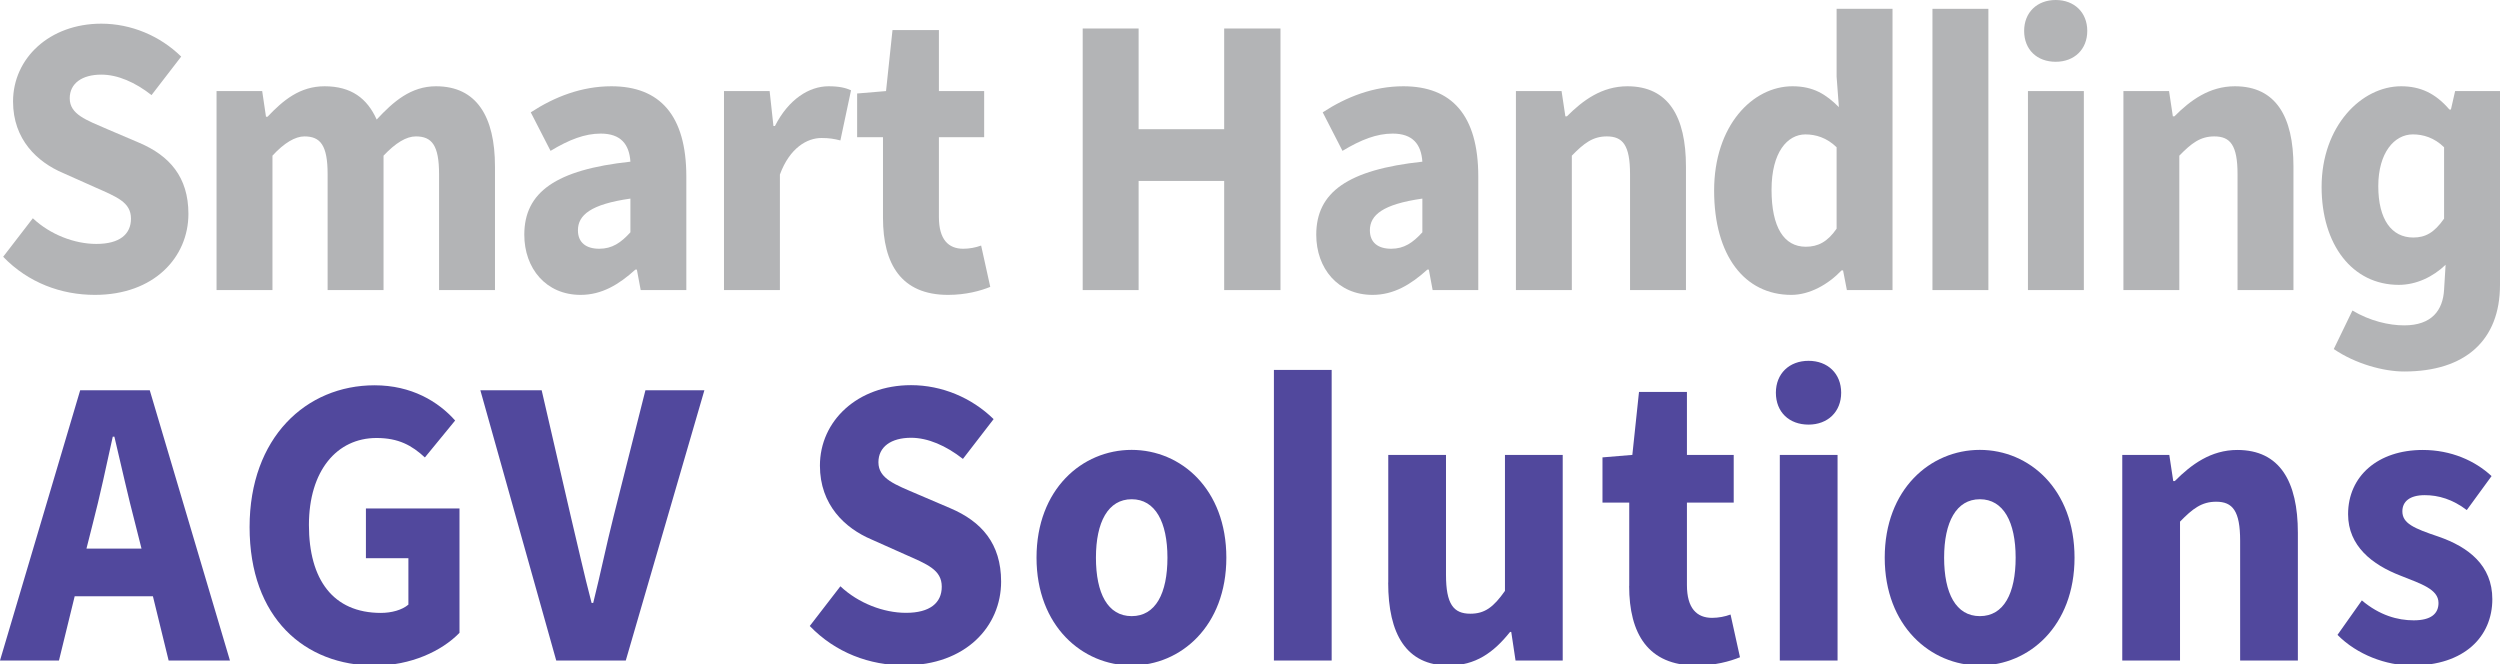
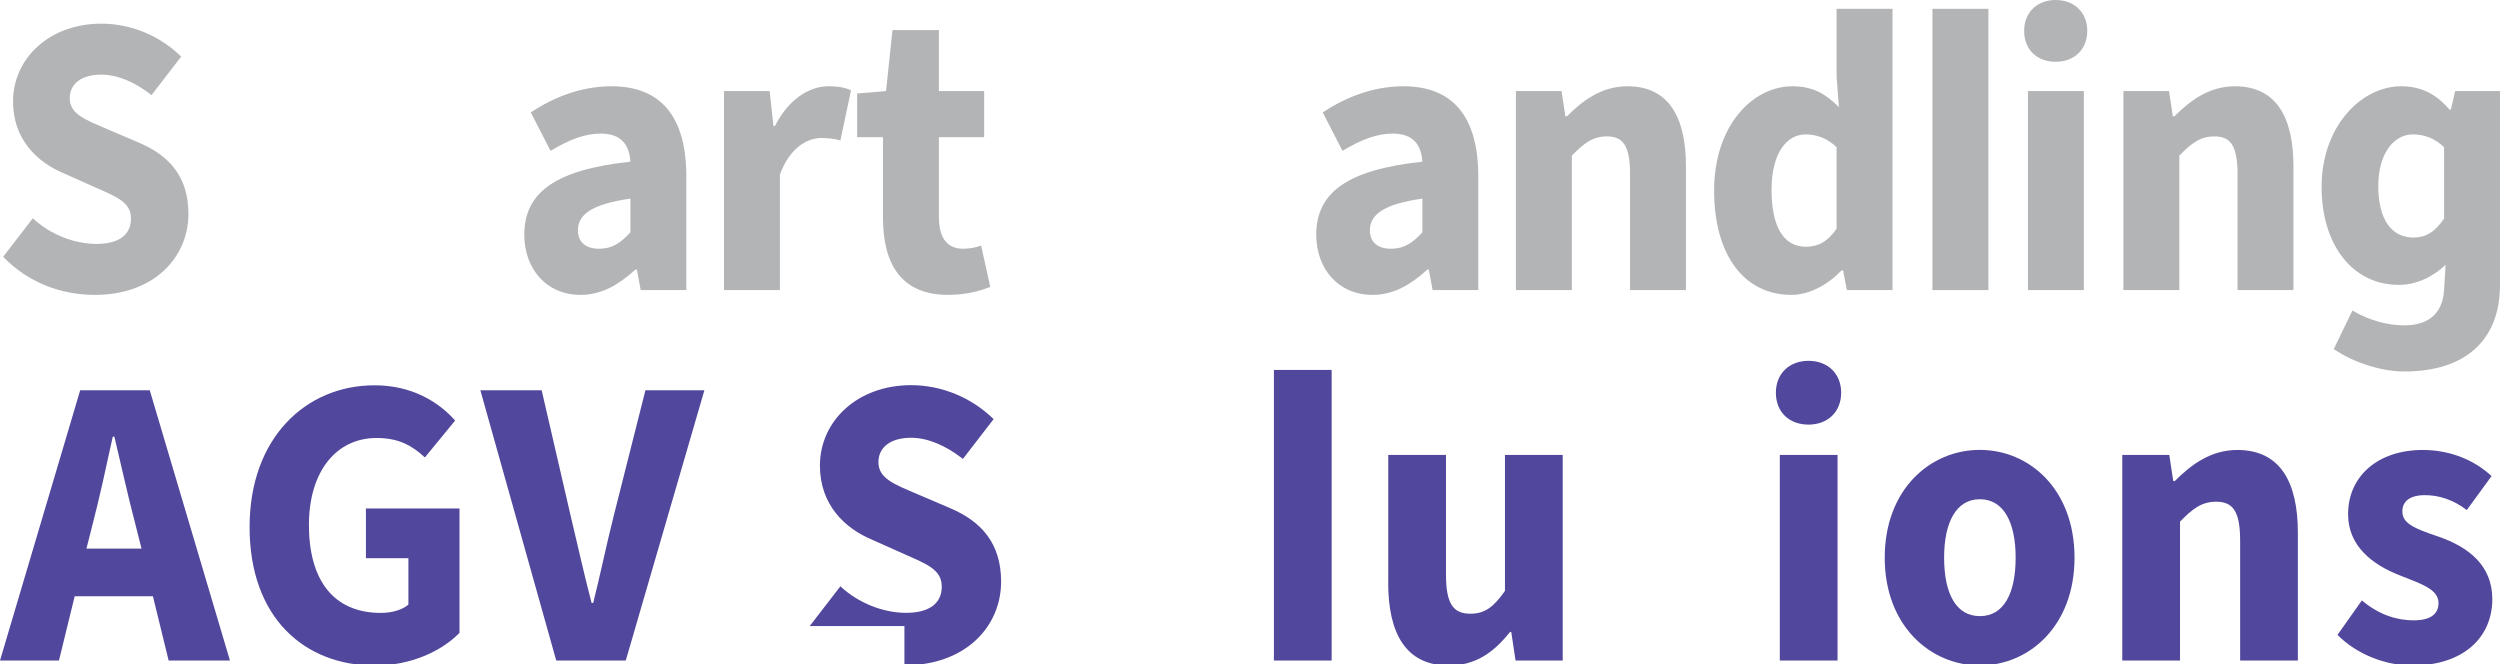
<svg xmlns="http://www.w3.org/2000/svg" width="128" height="34" viewBox="0 0 128 34" fill="none">
  <g clip-path="url(#clip0_1469_168)">
    <path d="M0.162 13.147L1.681 11.175C2.577 12.017 3.824 12.489 4.934 12.489C6.122 12.489 6.706 11.996 6.706 11.195C6.706 10.353 5.985 10.086 4.875 9.593L3.22 8.854C1.915 8.299 0.668 7.149 0.668 5.197C0.668 2.979 2.538 1.212 5.187 1.212C6.706 1.212 8.186 1.828 9.277 2.897L7.758 4.869C6.92 4.211 6.024 3.821 5.187 3.821C4.194 3.821 3.57 4.273 3.57 5.033C3.57 5.855 4.408 6.142 5.498 6.615L7.134 7.313C8.673 7.97 9.647 9.059 9.647 10.949C9.647 13.167 7.894 15.098 4.856 15.098C3.142 15.098 1.448 14.482 0.162 13.147Z" fill="#B3B4B6" />
-     <path d="M11.087 4.663H13.424L13.619 5.978H13.697C14.495 5.136 15.352 4.417 16.618 4.417C17.981 4.417 18.799 5.033 19.286 6.121C20.143 5.197 21.039 4.417 22.324 4.417C24.408 4.417 25.343 5.978 25.343 8.525V14.851H22.48V8.915C22.48 7.436 22.11 6.984 21.292 6.984C20.805 6.984 20.26 7.313 19.637 7.97V14.851H16.774V8.915C16.774 7.436 16.404 6.984 15.586 6.984C15.118 6.984 14.554 7.313 13.95 7.97V14.851H11.087V4.663Z" fill="#B3B4B6" />
    <path d="M26.844 12.017C26.844 9.839 28.46 8.689 32.277 8.278C32.219 7.395 31.791 6.84 30.758 6.84C29.94 6.84 29.142 7.149 28.188 7.724L27.175 5.752C28.402 4.951 29.785 4.417 31.304 4.417C33.777 4.417 35.14 5.895 35.14 9.038V14.851H32.803L32.608 13.804H32.531C31.693 14.564 30.817 15.098 29.726 15.098C27.954 15.098 26.844 13.742 26.844 12.017ZM32.277 11.894V10.168C30.252 10.456 29.59 11.01 29.59 11.791C29.59 12.428 30.018 12.736 30.68 12.736C31.343 12.736 31.791 12.428 32.277 11.894Z" fill="#B3B4B6" />
    <path d="M37.068 4.663H39.405L39.6 6.45H39.678C40.379 5.074 41.431 4.417 42.424 4.417C42.969 4.417 43.3 4.499 43.573 4.622L43.028 7.19C42.697 7.107 42.463 7.066 42.054 7.066C41.334 7.066 40.438 7.559 39.931 8.936V14.851H37.068V4.663Z" fill="#B3B4B6" />
    <path d="M45.209 11.154V7.026H43.885V4.787L45.365 4.663L45.696 1.541H48.072V4.663H50.389V7.026H48.072V11.113C48.072 12.264 48.559 12.736 49.318 12.736C49.63 12.736 49.961 12.674 50.234 12.572L50.701 14.688C50.195 14.893 49.455 15.098 48.539 15.098C46.144 15.098 45.209 13.517 45.209 11.154Z" fill="#B3B4B6" />
-     <path d="M55.434 1.459H58.297V6.615H62.678V1.459H65.561V14.852H62.678V9.264H58.297V14.852H55.434V1.459Z" fill="#B3B4B6" />
    <path d="M67.392 12.017C67.392 9.839 69.008 8.689 72.825 8.278C72.767 7.395 72.338 6.84 71.306 6.84C70.488 6.84 69.69 7.149 68.735 7.724L67.723 5.752C68.95 4.951 70.332 4.417 71.852 4.417C74.325 4.417 75.688 5.895 75.688 9.038V14.851H73.351L73.156 13.804H73.079C72.241 14.564 71.365 15.098 70.274 15.098C68.502 15.098 67.392 13.742 67.392 12.017ZM72.825 11.894V10.168C70.8 10.456 70.138 11.01 70.138 11.791C70.138 12.428 70.566 12.736 71.228 12.736C71.891 12.736 72.338 12.428 72.825 11.894Z" fill="#B3B4B6" />
    <path d="M77.615 4.663H79.952L80.147 5.957H80.225C81.043 5.136 82.017 4.417 83.322 4.417C85.425 4.417 86.321 5.978 86.321 8.525V14.851H83.458V8.915C83.458 7.436 83.088 6.984 82.27 6.984C81.549 6.984 81.101 7.333 80.478 7.97V14.851H77.615V4.663Z" fill="#B3B4B6" />
    <path d="M87.763 9.757C87.763 6.43 89.73 4.417 91.775 4.417C92.846 4.417 93.489 4.827 94.151 5.485L94.034 3.924V0.452H96.897V14.852H94.56L94.365 13.845H94.287C93.605 14.564 92.651 15.098 91.716 15.098C89.321 15.098 87.763 13.085 87.763 9.757ZM94.034 11.709V7.539C93.527 7.046 92.963 6.882 92.437 6.882C91.521 6.882 90.703 7.785 90.703 9.716C90.703 11.647 91.346 12.633 92.456 12.633C93.079 12.633 93.566 12.387 94.034 11.709Z" fill="#B3B4B6" />
    <path d="M98.942 0.452H101.805V14.852H98.942V0.452Z" fill="#B3B4B6" />
    <path d="M103.636 1.582C103.636 0.637 104.298 0 105.252 0C106.206 0 106.868 0.637 106.868 1.582C106.868 2.527 106.206 3.163 105.252 3.163C104.298 3.163 103.636 2.547 103.636 1.582ZM103.831 4.663H106.693V14.851H103.831V4.663Z" fill="#B3B4B6" />
    <path d="M108.719 4.663H111.055L111.25 5.957H111.329C112.147 5.136 113.121 4.417 114.425 4.417C116.528 4.417 117.425 5.978 117.425 8.525V14.851H114.562V8.915C114.562 7.436 114.192 6.984 113.373 6.984C112.652 6.984 112.205 7.333 111.581 7.97V14.851H108.719V4.663Z" fill="#B3B4B6" />
    <path d="M119.489 17.871L120.444 15.899C121.339 16.433 122.313 16.659 123.092 16.659C124.513 16.659 125.079 15.879 125.137 14.831L125.215 13.557C124.572 14.174 123.715 14.585 122.819 14.585C120.424 14.585 118.866 12.51 118.866 9.572C118.866 6.45 120.911 4.417 122.936 4.417C123.91 4.417 124.689 4.766 125.41 5.608H125.487L125.702 4.663H128V14.585C128 17.419 126.228 19.021 123.092 19.021C122.04 19.021 120.599 18.631 119.489 17.871ZM125.137 11.195V7.539C124.631 7.046 124.066 6.881 123.54 6.881C122.585 6.881 121.768 7.826 121.768 9.531C121.768 11.236 122.449 12.161 123.559 12.161C124.183 12.161 124.631 11.914 125.137 11.195Z" fill="#B3B4B6" />
    <path d="M4.106 19.98H7.667L11.773 33.818H8.634L7.829 30.528H3.824L3.019 33.818H0L4.106 19.98ZM4.427 28.087H7.245L6.924 26.814C6.56 25.434 6.2 23.801 5.856 22.356H5.774C5.453 23.821 5.109 25.434 4.749 26.814L4.427 28.087Z" fill="#51489D" />
    <path d="M12.779 26.985C12.779 22.401 15.678 19.727 19.177 19.727C21.069 19.727 22.436 20.555 23.303 21.531L21.754 23.421C21.089 22.805 20.407 22.425 19.278 22.425C17.246 22.425 15.817 24.102 15.817 26.882C15.817 29.662 17.044 31.381 19.502 31.381C20.044 31.381 20.589 31.233 20.91 30.956V28.58H18.735V26.033H23.526V32.401C22.621 33.336 21.03 34.078 19.2 34.078C15.597 34.078 12.779 31.637 12.779 26.988V26.985Z" fill="#51489D" />
    <path d="M24.594 19.98H27.733L29.223 26.434C29.586 27.94 29.888 29.34 30.29 30.871H30.372C30.755 29.344 31.037 27.94 31.417 26.434L33.046 19.98H36.065L32.04 33.818H28.479L24.594 19.98Z" fill="#51489D" />
-     <path d="M41.457 32.055L43.028 30.018C43.953 30.888 45.242 31.377 46.388 31.377C47.614 31.377 48.218 30.867 48.218 30.039C48.218 29.169 47.475 28.892 46.326 28.382L44.615 27.618C43.268 27.046 41.98 25.855 41.98 23.839C41.98 21.545 43.911 19.72 46.647 19.72C48.218 19.72 49.747 20.357 50.873 21.459L49.302 23.496C48.436 22.818 47.511 22.414 46.647 22.414C45.621 22.414 44.975 22.88 44.975 23.667C44.975 24.516 45.842 24.814 46.969 25.3L48.66 26.023C50.25 26.701 51.257 27.827 51.257 29.779C51.257 32.072 49.445 34.065 46.306 34.065C44.534 34.065 42.785 33.428 41.457 32.048V32.055Z" fill="#51489D" />
-     <path d="M53.07 28.553C53.07 25.051 55.404 23.034 57.939 23.034C60.474 23.034 62.789 25.051 62.789 28.553C62.789 32.056 60.455 34.072 57.939 34.072C55.424 34.072 53.07 32.056 53.07 28.553ZM59.773 28.553C59.773 26.728 59.15 25.561 57.942 25.561C56.735 25.561 56.112 26.728 56.112 28.553C56.112 30.378 56.715 31.546 57.942 31.546C59.169 31.546 59.773 30.378 59.773 28.553Z" fill="#51489D" />
+     <path d="M41.457 32.055L43.028 30.018C43.953 30.888 45.242 31.377 46.388 31.377C47.614 31.377 48.218 30.867 48.218 30.039C48.218 29.169 47.475 28.892 46.326 28.382L44.615 27.618C43.268 27.046 41.98 25.855 41.98 23.839C41.98 21.545 43.911 19.72 46.647 19.72C48.218 19.72 49.747 20.357 50.873 21.459L49.302 23.496C48.436 22.818 47.511 22.414 46.647 22.414C45.621 22.414 44.975 22.88 44.975 23.667C44.975 24.516 45.842 24.814 46.969 25.3L48.66 26.023C50.25 26.701 51.257 27.827 51.257 29.779C51.257 32.072 49.445 34.065 46.306 34.065V32.055Z" fill="#51489D" />
    <path d="M65.224 18.94H68.181V33.819H65.224V18.94Z" fill="#51489D" />
    <path d="M71.079 29.826V23.291H74.035V29.426C74.035 30.932 74.418 31.422 75.282 31.422C76.025 31.422 76.47 31.083 77.054 30.254V23.294H80.011V33.821H77.596L77.376 32.356H77.314C76.47 33.417 75.541 34.075 74.175 34.075C72 34.075 71.075 32.462 71.075 29.83L71.079 29.826Z" fill="#51489D" />
-     <path d="M83.417 29.998V25.732H82.047V23.418L83.576 23.291L83.917 20.066H86.371V23.291H88.766V25.732H86.371V29.957C86.371 31.145 86.874 31.634 87.659 31.634C87.98 31.634 88.325 31.569 88.604 31.463L89.087 33.651C88.565 33.863 87.799 34.075 86.854 34.075C84.377 34.075 83.413 32.442 83.413 30.001L83.417 29.998Z" fill="#51489D" />
    <path d="M90.925 20.107C90.925 19.131 91.61 18.474 92.597 18.474C93.583 18.474 94.268 19.131 94.268 20.107C94.268 21.083 93.583 21.74 92.597 21.74C91.61 21.74 90.925 21.104 90.925 20.107ZM91.126 23.291H94.083V33.819H91.126V23.291Z" fill="#51489D" />
    <path d="M96.498 28.553C96.498 25.051 98.832 23.034 101.367 23.034C103.902 23.034 106.216 25.051 106.216 28.553C106.216 32.056 103.883 34.072 101.367 34.072C98.851 34.072 96.498 32.056 96.498 28.553ZM103.201 28.553C103.201 26.728 102.578 25.561 101.37 25.561C100.163 25.561 99.539 26.728 99.539 28.553C99.539 30.378 100.143 31.546 101.37 31.546C102.597 31.546 103.201 30.378 103.201 28.553Z" fill="#51489D" />
    <path d="M108.653 23.291H111.068L111.27 24.63H111.35C112.195 23.78 113.201 23.038 114.551 23.038C116.726 23.038 117.651 24.65 117.651 27.283V33.819H114.695V27.683C114.695 26.157 114.311 25.688 113.467 25.688C112.724 25.688 112.26 26.047 111.617 26.708V33.819H108.66V23.291H108.653Z" fill="#51489D" />
    <path d="M119.681 32.504L120.927 30.741C121.832 31.504 122.757 31.761 123.582 31.761C124.469 31.761 124.851 31.422 124.851 30.871C124.851 30.169 123.965 29.895 122.9 29.471C121.472 28.919 120.222 27.964 120.222 26.328C120.222 24.376 121.752 23.038 124.046 23.038C125.494 23.038 126.725 23.589 127.568 24.376L126.299 26.115C125.575 25.564 124.851 25.352 124.147 25.352C123.362 25.352 123.001 25.691 123.001 26.18C123.001 26.797 123.585 27.05 124.851 27.475C126.38 28.005 127.607 28.94 127.607 30.679C127.607 32.589 126.179 34.075 123.501 34.075C122.173 34.075 120.683 33.524 119.678 32.504H119.681Z" fill="#51489D" />
  </g>
  <defs>
    <clipPath id="clip0_1469_168">
      <rect width="128" height="34" fill="white" />
    </clipPath>
  </defs>
</svg>